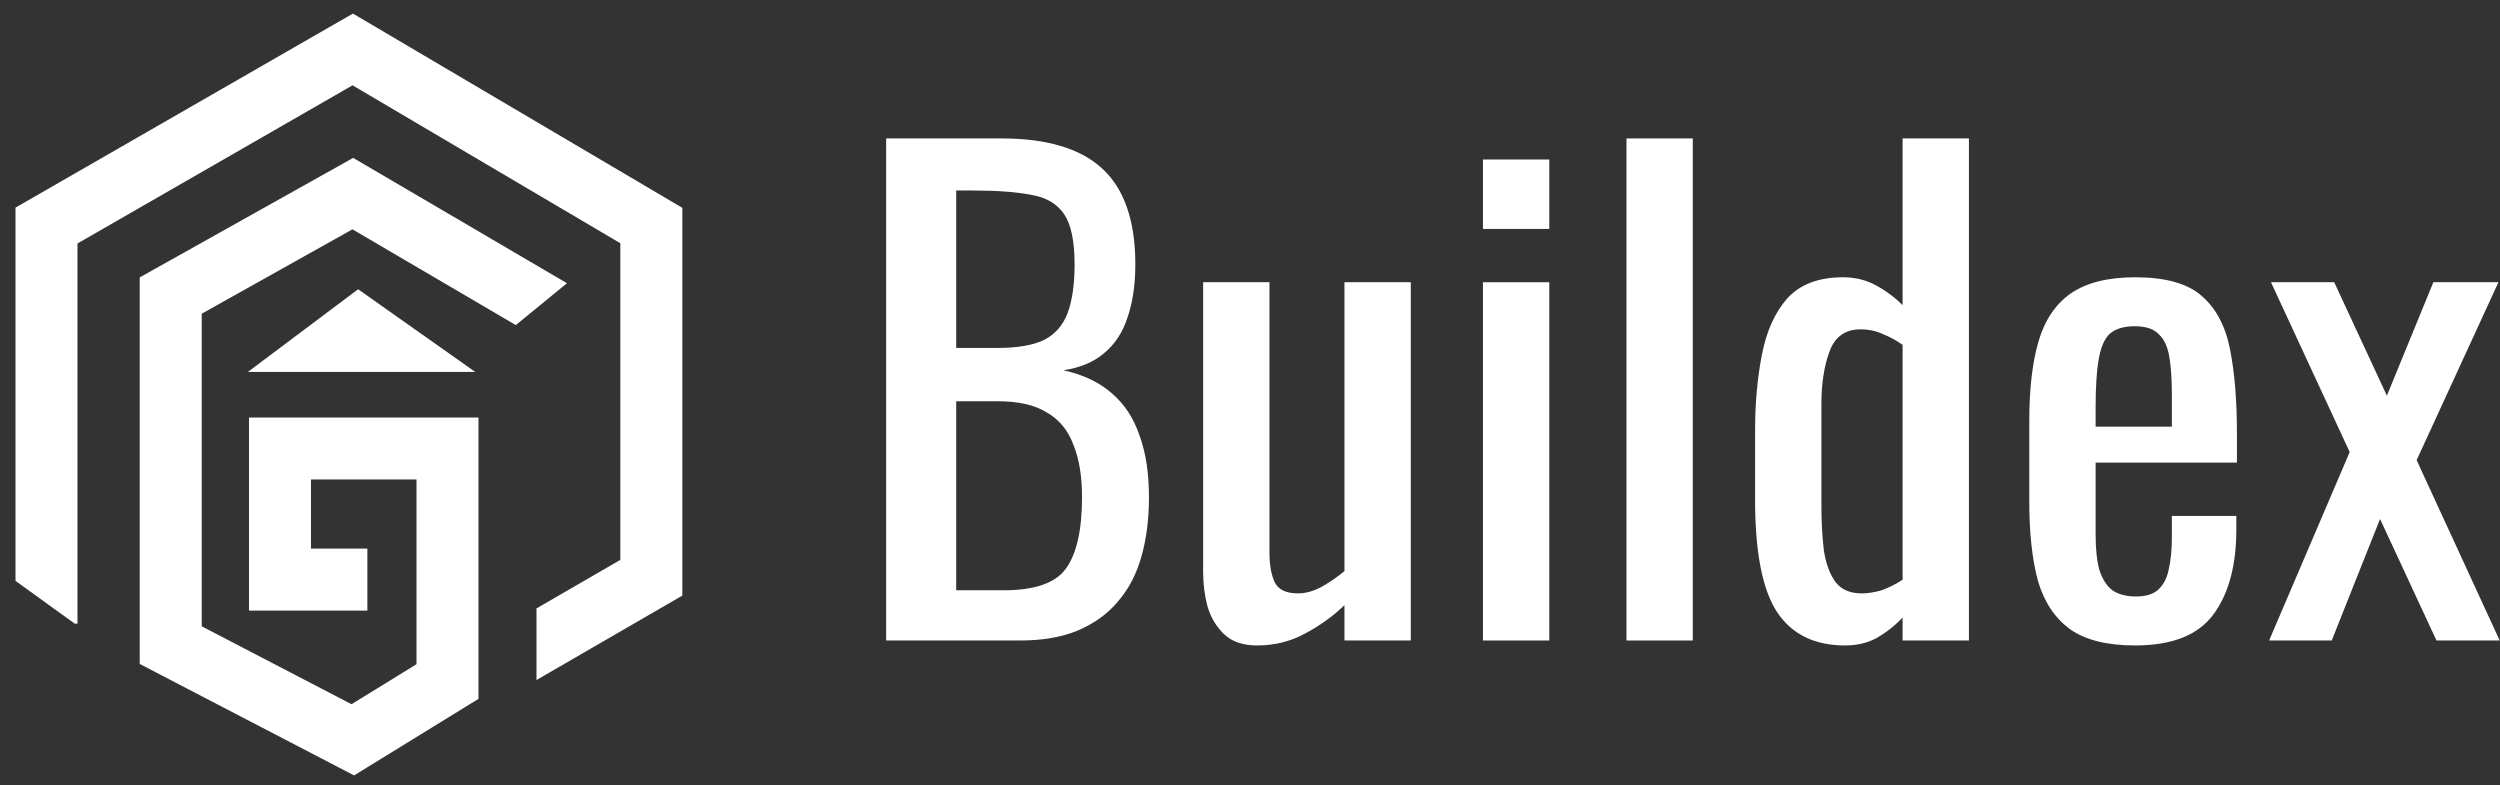
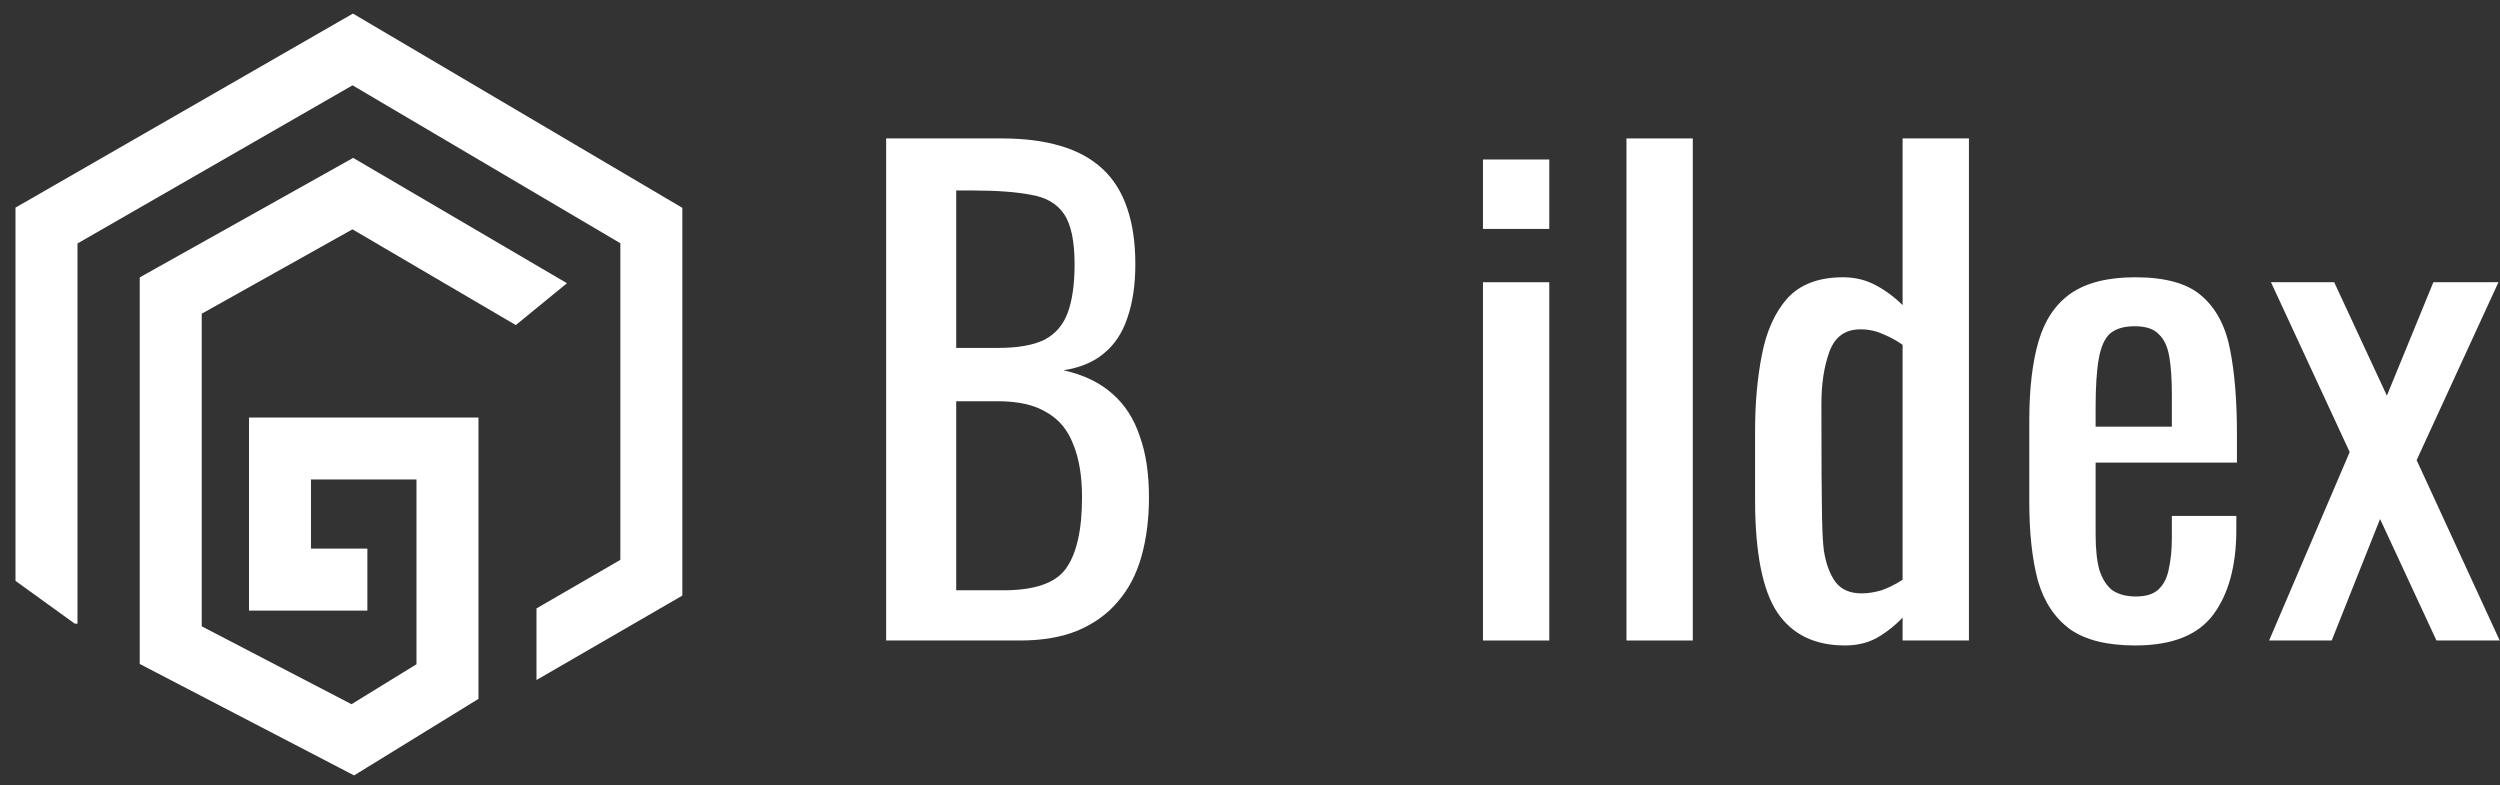
<svg xmlns="http://www.w3.org/2000/svg" width="121" height="38" viewBox="0 0 121 38" fill="none">
  <rect x="0" y="0" width="121" height="38" fill="#333333" stroke="none" />
  <path fill-rule="evenodd" clip-rule="evenodd" d="M17.082 0.657L17.835 1.101L32.287 9.624L33.025 10.059V10.916V27.962V28.827L32.276 29.26L25.966 32.913V29.447L30.025 27.097V11.773L17.063 4.129L3.75 11.784V30.185H3.618L0.75 28.114V10.916V10.048L1.502 9.616L16.325 1.092L17.082 0.657Z" fill="white" />
  <path fill-rule="evenodd" clip-rule="evenodd" d="M17.834 8.076L17.093 7.642L16.343 8.062L7.53 12.996L6.763 13.426V14.305V31.225V32.135L7.571 32.556L16.384 37.138L17.138 37.53L17.862 37.084L22.444 34.265L23.158 33.825V32.987V21.707V20.207H21.658H13.551H12.051V21.707V28.052V29.552H13.551H17.781V26.552H15.051V23.207H20.158V32.149L17.013 34.084L9.763 30.314V15.184L17.058 11.099L24.965 15.734L27.441 13.708L17.834 8.076Z" fill="white" />
-   <path d="M23 18L17.333 14L12 18H23Z" fill="white" />
  <path d="M42.89 31V6.7H48.47C49.57 6.7 50.52 6.82 51.32 7.06C52.14 7.3 52.82 7.67 53.36 8.17C53.9 8.67 54.3 9.31 54.56 10.09C54.82 10.85 54.95 11.75 54.95 12.79C54.95 13.79 54.82 14.66 54.56 15.4C54.32 16.12 53.94 16.69 53.42 17.11C52.92 17.53 52.27 17.8 51.47 17.92C52.45 18.14 53.24 18.52 53.84 19.06C54.44 19.58 54.88 20.26 55.16 21.1C55.46 21.92 55.61 22.91 55.61 24.07C55.61 25.11 55.49 26.06 55.25 26.92C55.01 27.78 54.63 28.51 54.11 29.11C53.61 29.71 52.96 30.18 52.16 30.52C51.38 30.84 50.45 31 49.37 31H42.89ZM46.28 28.57H48.56C50.08 28.57 51.09 28.22 51.59 27.52C52.11 26.8 52.37 25.65 52.37 24.07C52.37 23.05 52.23 22.2 51.95 21.52C51.69 20.82 51.26 20.3 50.66 19.96C50.08 19.6 49.29 19.42 48.29 19.42H46.28V28.57ZM46.28 16.84H48.29C49.25 16.84 50 16.71 50.54 16.45C51.08 16.17 51.46 15.73 51.68 15.13C51.9 14.53 52.01 13.75 52.01 12.79C52.01 11.67 51.84 10.86 51.5 10.36C51.16 9.86 50.63 9.55 49.91 9.43C49.19 9.29 48.25 9.22 47.09 9.22H46.28V16.84Z" fill="white" />
-   <path d="M60.842 31.24C60.162 31.24 59.632 31.06 59.252 30.7C58.872 30.34 58.602 29.89 58.442 29.35C58.302 28.81 58.232 28.26 58.232 27.7V13.66H61.442V26.74C61.442 27.36 61.532 27.85 61.712 28.21C61.892 28.55 62.262 28.72 62.822 28.72C63.182 28.72 63.552 28.62 63.932 28.42C64.332 28.2 64.712 27.94 65.072 27.64V13.66H68.282V31H65.072V29.29C64.512 29.83 63.872 30.29 63.152 30.67C62.452 31.05 61.682 31.24 60.842 31.24Z" fill="white" />
  <path d="M71.775 31V13.66H74.985V31H71.775ZM71.775 11.08V7.72H74.985V11.08H71.775Z" fill="white" />
  <path d="M78.721 31V6.7H81.931V31H78.721Z" fill="white" />
-   <path d="M89.296 31.24C87.836 31.24 86.746 30.71 86.026 29.65C85.306 28.57 84.946 26.75 84.946 24.19V20.83C84.946 19.51 85.056 18.29 85.276 17.17C85.496 16.03 85.906 15.12 86.506 14.44C87.126 13.76 88.026 13.42 89.206 13.42C89.786 13.42 90.316 13.55 90.796 13.81C91.276 14.07 91.706 14.39 92.086 14.77V6.7H95.296V31H92.086V29.89C91.706 30.29 91.286 30.62 90.826 30.88C90.386 31.12 89.876 31.24 89.296 31.24ZM90.106 28.72C90.406 28.72 90.726 28.67 91.066 28.57C91.406 28.45 91.746 28.28 92.086 28.06V16.69C91.806 16.49 91.496 16.32 91.156 16.18C90.816 16.02 90.446 15.94 90.046 15.94C89.306 15.94 88.806 16.3 88.546 17.02C88.286 17.72 88.156 18.57 88.156 19.57V24.46C88.156 25.26 88.196 25.99 88.276 26.65C88.376 27.29 88.566 27.8 88.846 28.18C89.126 28.54 89.546 28.72 90.106 28.72Z" fill="white" />
+   <path d="M89.296 31.24C87.836 31.24 86.746 30.71 86.026 29.65C85.306 28.57 84.946 26.75 84.946 24.19V20.83C84.946 19.51 85.056 18.29 85.276 17.17C85.496 16.03 85.906 15.12 86.506 14.44C87.126 13.76 88.026 13.42 89.206 13.42C89.786 13.42 90.316 13.55 90.796 13.81C91.276 14.07 91.706 14.39 92.086 14.77V6.7H95.296V31H92.086V29.89C91.706 30.29 91.286 30.62 90.826 30.88C90.386 31.12 89.876 31.24 89.296 31.24ZM90.106 28.72C90.406 28.72 90.726 28.67 91.066 28.57C91.406 28.45 91.746 28.28 92.086 28.06V16.69C91.806 16.49 91.496 16.32 91.156 16.18C90.816 16.02 90.446 15.94 90.046 15.94C89.306 15.94 88.806 16.3 88.546 17.02C88.286 17.72 88.156 18.57 88.156 19.57C88.156 25.26 88.196 25.99 88.276 26.65C88.376 27.29 88.566 27.8 88.846 28.18C89.126 28.54 89.546 28.72 90.106 28.72Z" fill="white" />
  <path d="M103.348 31.24C101.988 31.24 100.938 30.98 100.198 30.46C99.458 29.92 98.938 29.14 98.638 28.12C98.358 27.08 98.218 25.81 98.218 24.31V20.35C98.218 18.81 98.368 17.53 98.668 16.51C98.968 15.49 99.488 14.72 100.228 14.2C100.988 13.68 102.028 13.42 103.348 13.42C104.808 13.42 105.878 13.72 106.558 14.32C107.258 14.92 107.718 15.79 107.938 16.93C108.158 18.05 108.268 19.4 108.268 20.98V22.39H101.428V25.87C101.428 26.57 101.488 27.14 101.608 27.58C101.748 28.02 101.958 28.35 102.238 28.57C102.538 28.77 102.918 28.87 103.378 28.87C103.858 28.87 104.218 28.76 104.458 28.54C104.718 28.3 104.888 27.97 104.968 27.55C105.068 27.11 105.118 26.6 105.118 26.02V24.97H108.238V25.63C108.238 27.37 107.868 28.74 107.128 29.74C106.388 30.74 105.128 31.24 103.348 31.24ZM101.428 20.65H105.118V19.09C105.118 18.37 105.078 17.77 104.998 17.29C104.918 16.79 104.748 16.42 104.488 16.18C104.248 15.92 103.858 15.79 103.318 15.79C102.798 15.79 102.398 15.91 102.118 16.15C101.858 16.39 101.678 16.8 101.578 17.38C101.478 17.94 101.428 18.72 101.428 19.72V20.65Z" fill="white" />
  <path d="M109.825 31L113.725 21.88L109.915 13.66H112.975L115.525 19.15L117.775 13.66H120.925L116.965 22.27L120.985 31H117.925L115.195 25.12L112.855 31H109.825Z" fill="white" />
</svg>